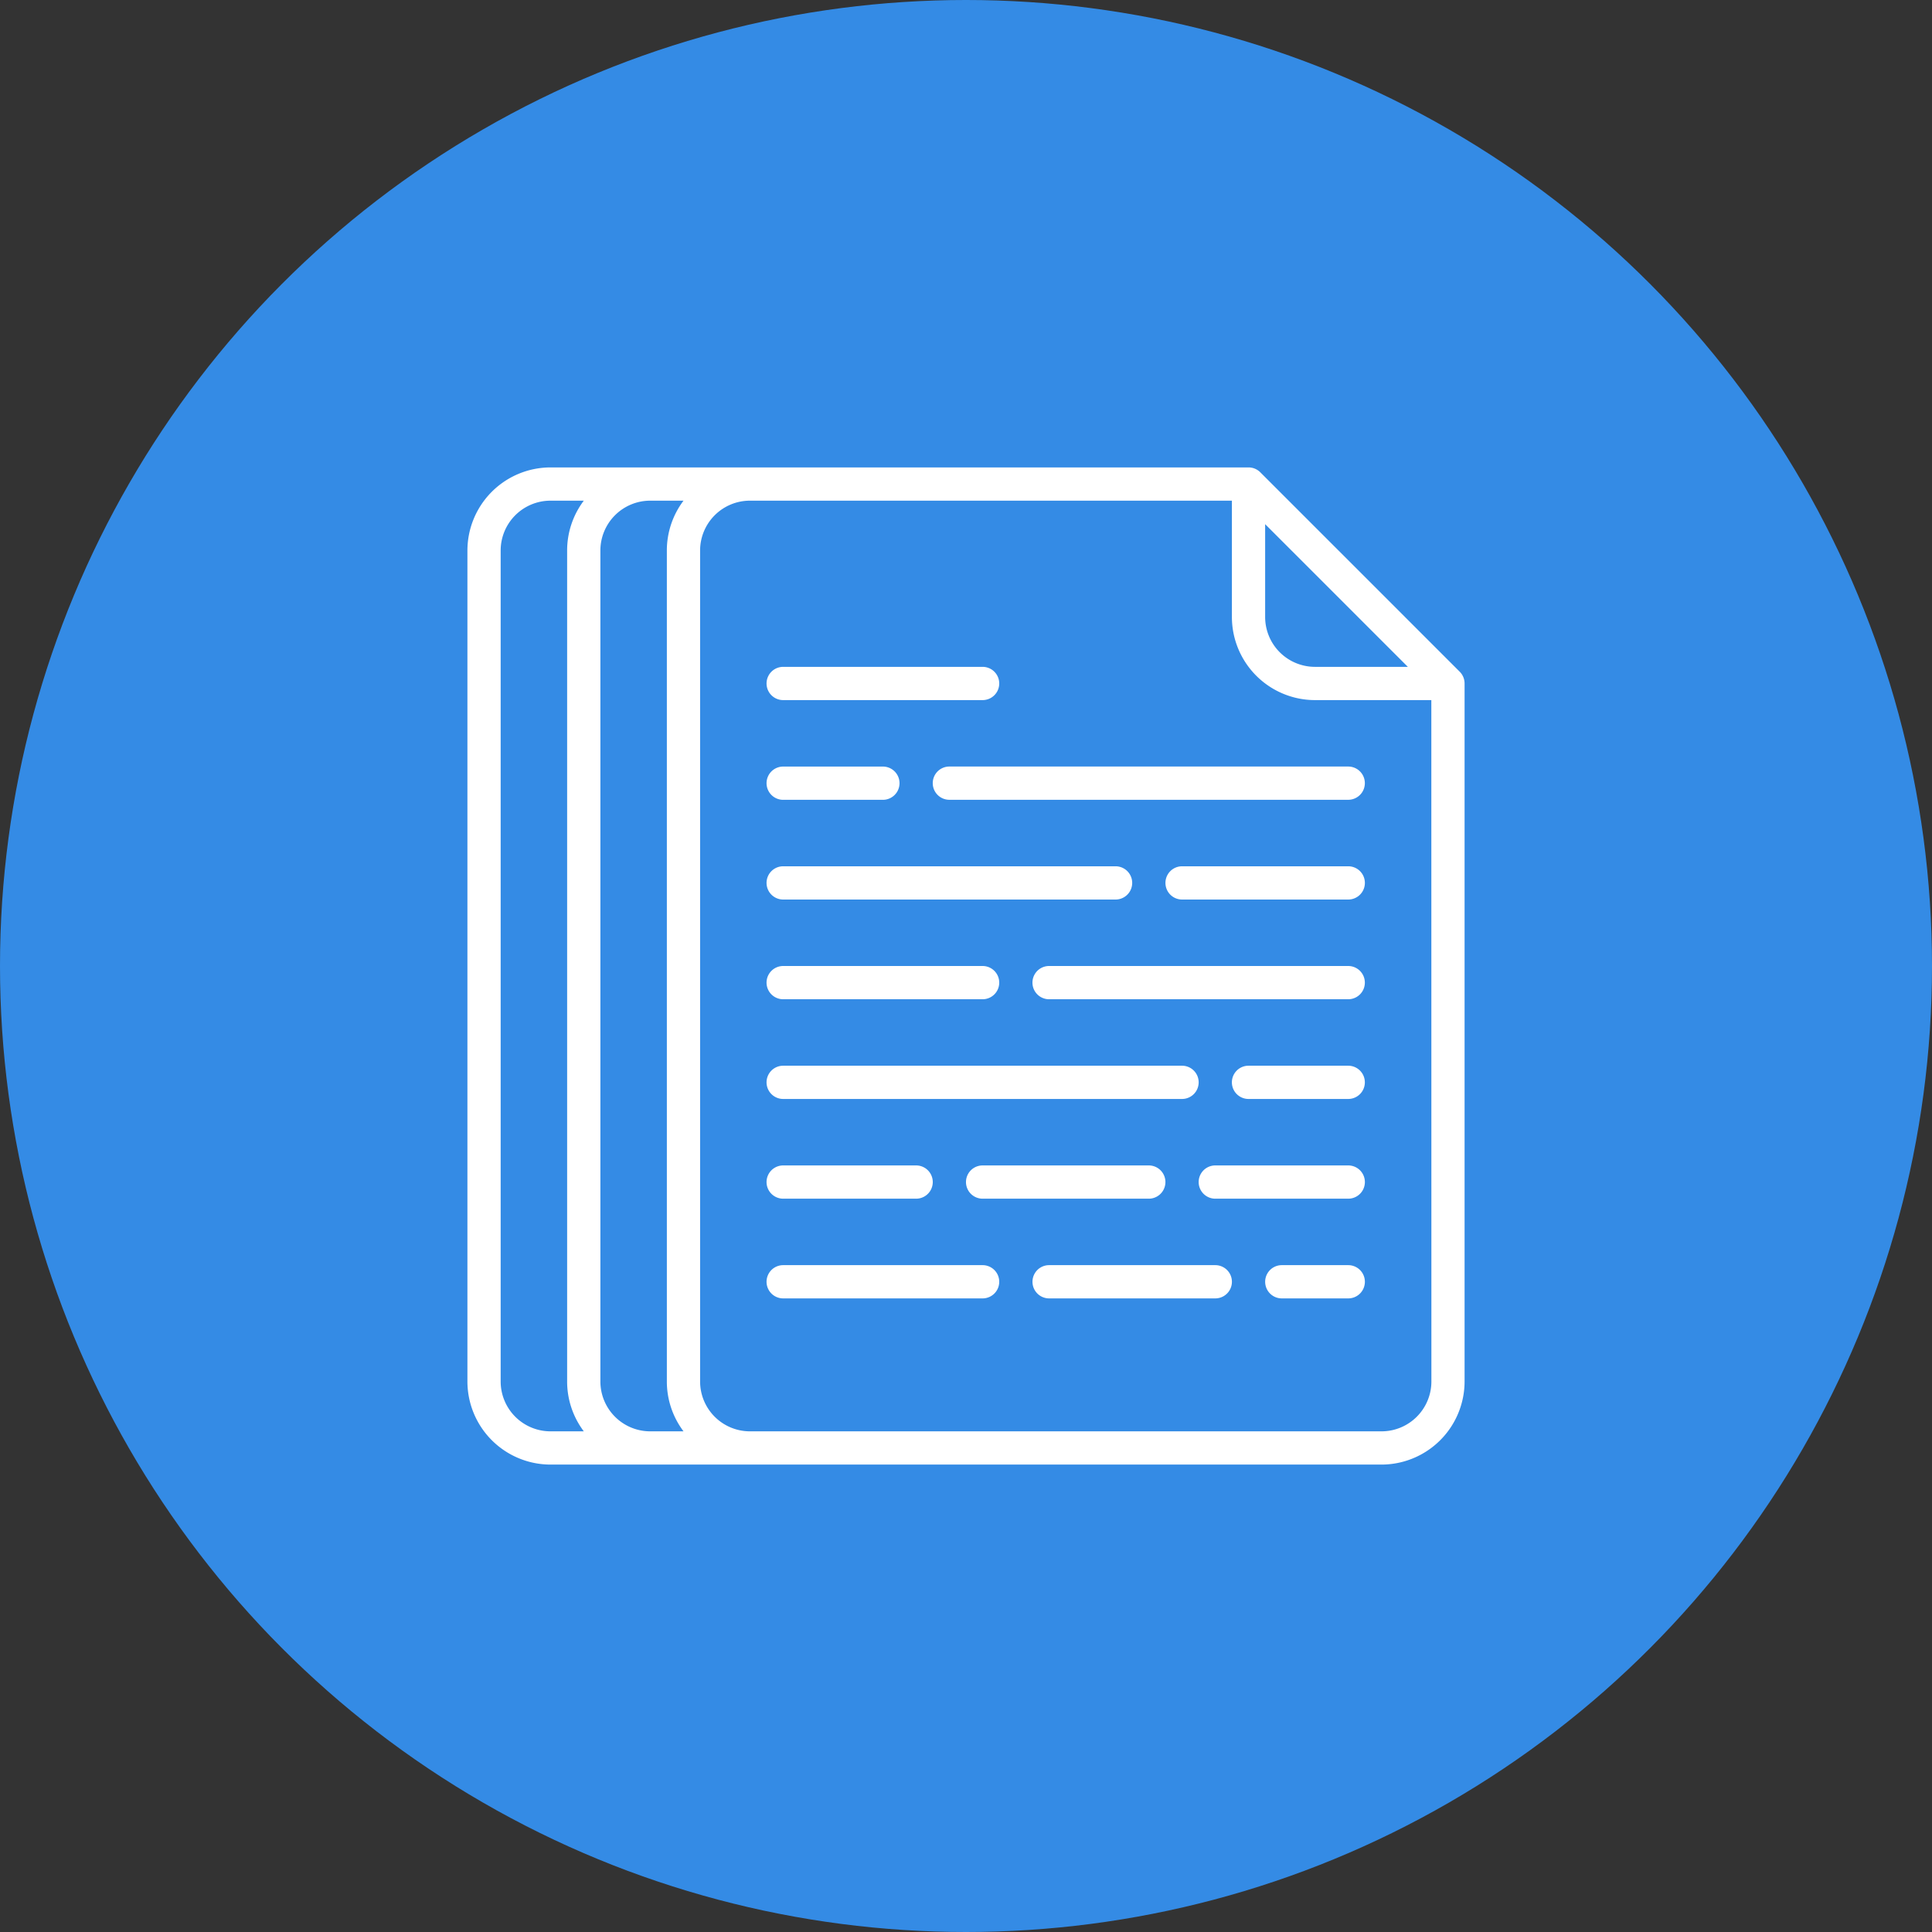
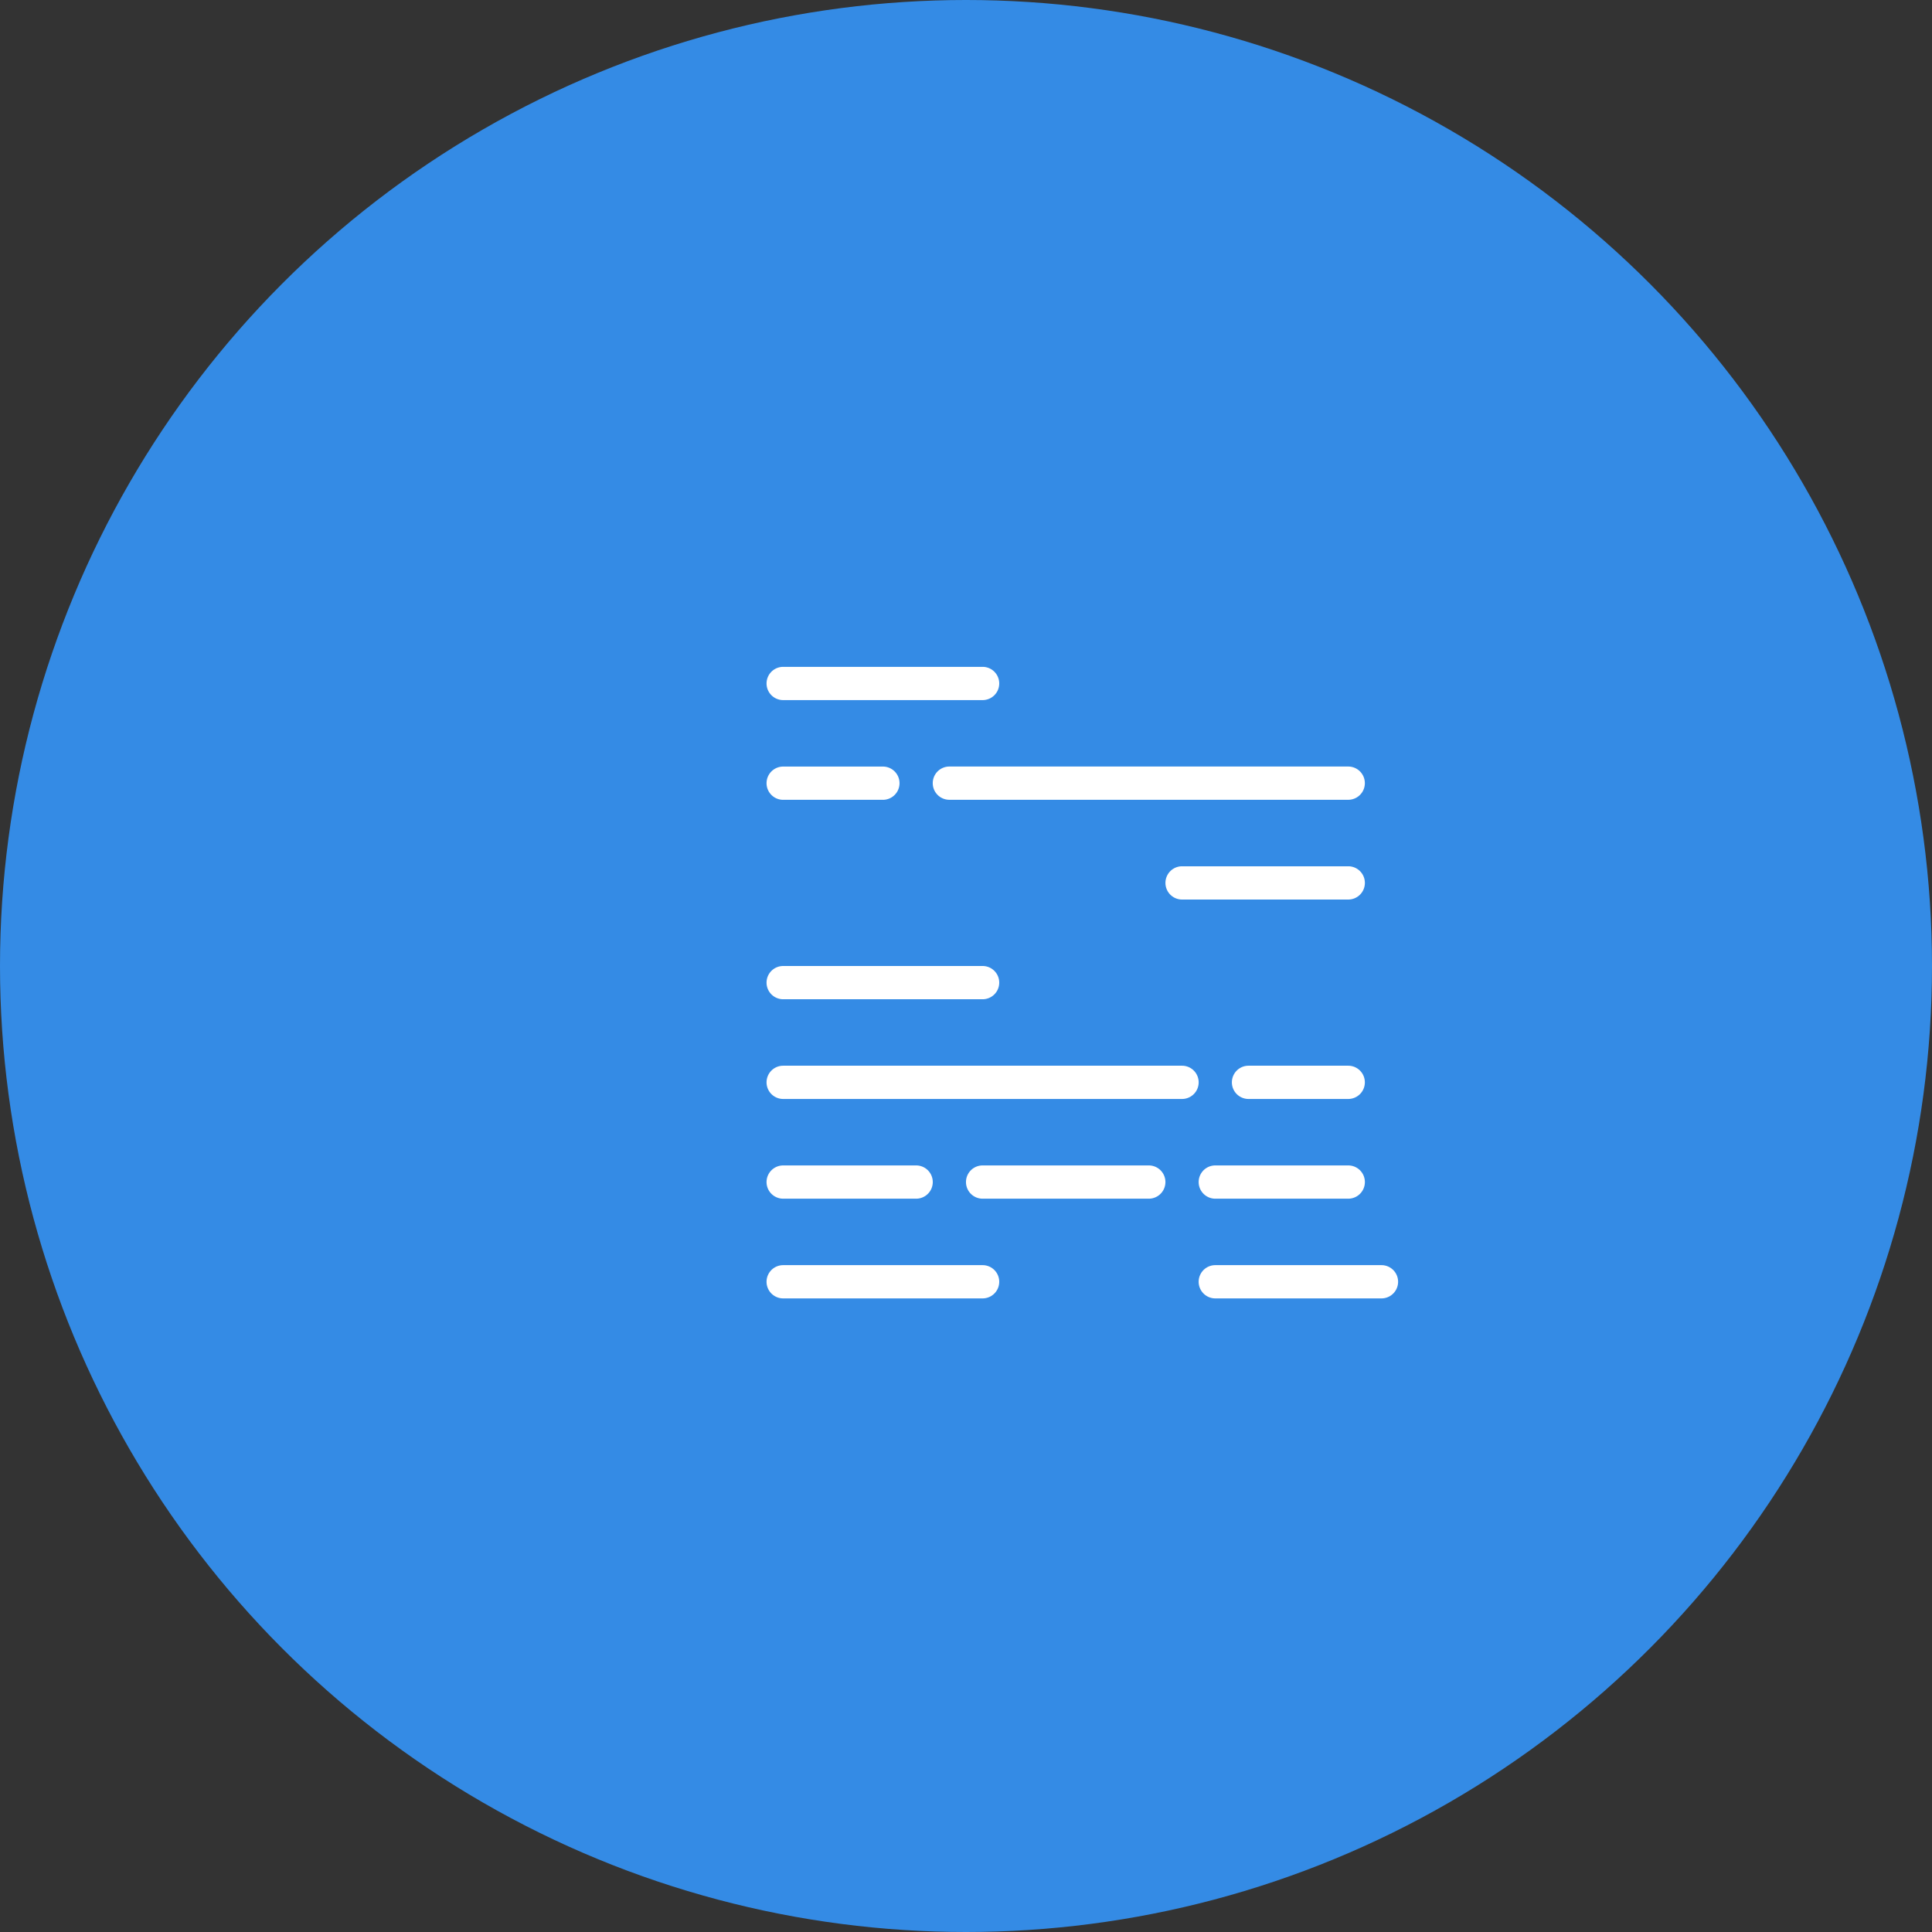
<svg xmlns="http://www.w3.org/2000/svg" width="62" height="62" viewBox="0 0 62 62">
  <rect x="0" y="0" width="62" height="62" fill="#333333" stroke="none" />
  <g id="Group_656" data-name="Group 656" transform="translate(-1012 -4386)">
    <circle id="Ellipse_75" data-name="Ellipse 75" cx="31" cy="31" r="31" transform="translate(1012 4386)" fill="#348be5" />
    <g id="multiple-2" transform="translate(1011 4385)">
-       <path id="Path_1683" data-name="Path 1683" d="M41.444,16.156A.533.533,0,0,0,41.067,16h-22.4A2.67,2.67,0,0,0,16,18.667V45.333A2.67,2.67,0,0,0,18.667,48H45.333A2.67,2.67,0,0,0,48,45.333v-22.4a.533.533,0,0,0-.156-.377Zm.156,1.665L46.179,22.4H43.2a1.6,1.6,0,0,1-1.6-1.6ZM19.735,46.933H18.667a1.6,1.6,0,0,1-1.6-1.6V18.667a1.6,1.6,0,0,1,1.6-1.6h1.068a2.653,2.653,0,0,0-.535,1.6V45.333a2.653,2.653,0,0,0,.535,1.6Zm3.2,0H21.867a1.6,1.6,0,0,1-1.6-1.6V18.667a1.6,1.6,0,0,1,1.6-1.6h1.068a2.653,2.653,0,0,0-.535,1.6V45.333a2.653,2.653,0,0,0,.535,1.6Zm24-1.6a1.6,1.6,0,0,1-1.6,1.6H25.067a1.6,1.6,0,0,1-1.6-1.6V18.667a1.6,1.6,0,0,1,1.6-1.6H40.533V20.8A2.67,2.67,0,0,0,43.2,23.467h3.733Z" fill="#fff" />
      <path id="Path_1684" data-name="Path 1684" d="M240,160.533a.533.533,0,0,0,.533.533h12.8a.533.533,0,1,0,0-1.067h-12.8A.533.533,0,0,0,240,160.533Z" transform="translate(-209.067 -134.4)" fill="#fff" />
-       <path id="Path_1685" data-name="Path 1685" d="M160.533,209.067H171.2a.533.533,0,0,0,0-1.067H160.533a.533.533,0,0,0,0,1.067Z" transform="translate(-134.4 -179.2)" fill="#fff" />
-       <path id="Path_1686" data-name="Path 1686" d="M298.133,256h-9.6a.533.533,0,0,0,0,1.067h9.6a.533.533,0,0,0,0-1.067Z" transform="translate(-253.867 -224)" fill="#fff" />
      <path id="Path_1687" data-name="Path 1687" d="M160.533,305.067h12.8a.533.533,0,1,0,0-1.067h-12.8a.533.533,0,0,0,0,1.067Z" transform="translate(-134.4 -268.8)" fill="#fff" />
      <path id="Path_1688" data-name="Path 1688" d="M160.533,161.067h3.2a.533.533,0,1,0,0-1.067h-3.2a.533.533,0,0,0,0,1.067Z" transform="translate(-134.4 -134.4)" fill="#fff" />
      <path id="Path_1689" data-name="Path 1689" d="M357.867,208h-5.333a.533.533,0,0,0,0,1.067h5.333a.533.533,0,0,0,0-1.067Z" transform="translate(-313.6 -179.2)" fill="#fff" />
      <path id="Path_1690" data-name="Path 1690" d="M160.533,257.067h6.4a.533.533,0,1,0,0-1.067h-6.4a.533.533,0,0,0,0,1.067Z" transform="translate(-134.4 -224)" fill="#fff" />
      <path id="Path_1691" data-name="Path 1691" d="M387.733,304h-3.2a.533.533,0,0,0,0,1.067h3.2a.533.533,0,0,0,0-1.067Z" transform="translate(-343.467 -268.8)" fill="#fff" />
-       <path id="Path_1692" data-name="Path 1692" d="M293.867,400h-5.333a.533.533,0,0,0,0,1.067h5.333a.533.533,0,1,0,0-1.067Z" transform="translate(-253.867 -358.4)" fill="#fff" />
+       <path id="Path_1692" data-name="Path 1692" d="M293.867,400a.533.533,0,0,0,0,1.067h5.333a.533.533,0,1,0,0-1.067Z" transform="translate(-253.867 -358.4)" fill="#fff" />
      <path id="Path_1693" data-name="Path 1693" d="M166.933,400h-6.4a.533.533,0,0,0,0,1.067h6.4a.533.533,0,1,0,0-1.067Z" transform="translate(-134.4 -358.4)" fill="#fff" />
      <path id="Path_1694" data-name="Path 1694" d="M160.533,353.067H164.8a.533.533,0,1,0,0-1.067h-4.267a.533.533,0,0,0,0,1.067Z" transform="translate(-134.4 -313.6)" fill="#fff" />
      <path id="Path_1695" data-name="Path 1695" d="M160.533,113.067h6.4a.533.533,0,1,0,0-1.067h-6.4a.533.533,0,0,0,0,1.067Z" transform="translate(-134.4 -89.6)" fill="#fff" />
      <path id="Path_1696" data-name="Path 1696" d="M372.8,352h-4.267a.533.533,0,0,0,0,1.067H372.8a.533.533,0,0,0,0-1.067Z" transform="translate(-328.533 -313.6)" fill="#fff" />
-       <path id="Path_1697" data-name="Path 1697" d="M402.667,400h-2.133a.533.533,0,1,0,0,1.067h2.133a.533.533,0,0,0,0-1.067Z" transform="translate(-358.4 -358.4)" fill="#fff" />
      <path id="Path_1698" data-name="Path 1698" d="M256.533,352a.533.533,0,0,0,0,1.067h5.333a.533.533,0,0,0,0-1.067Z" transform="translate(-224 -313.6)" fill="#fff" />
    </g>
  </g>
</svg>